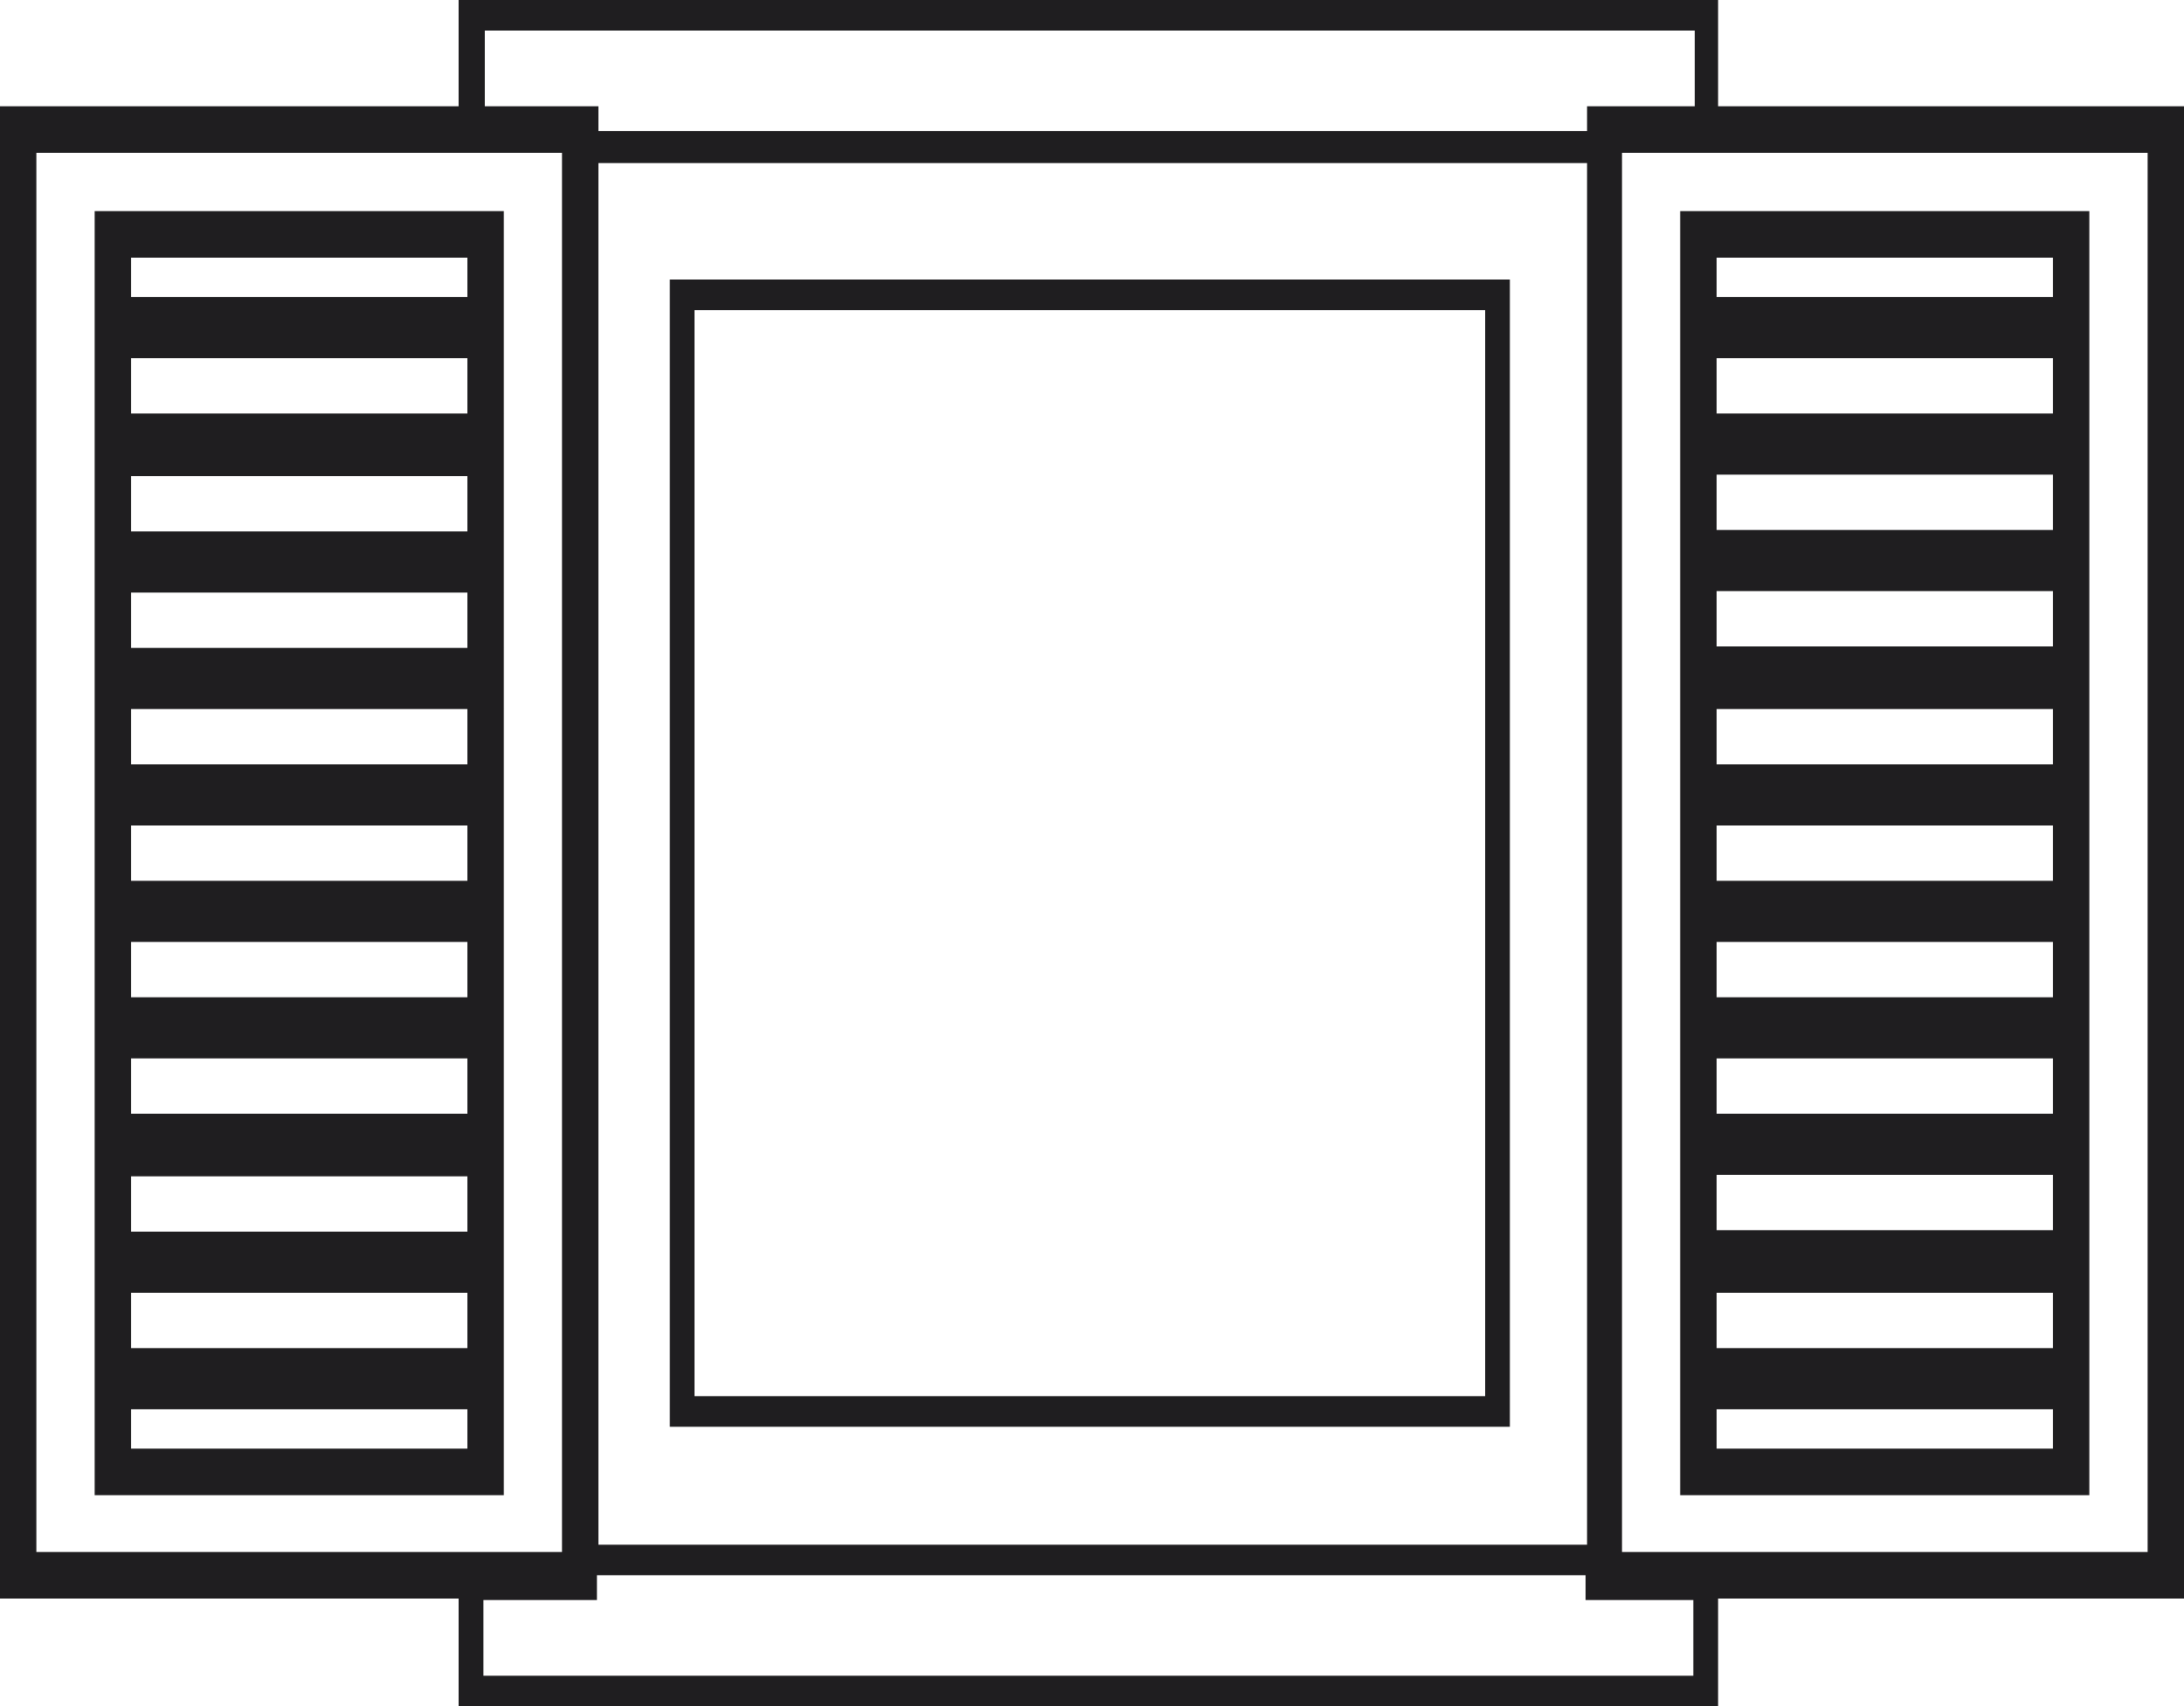
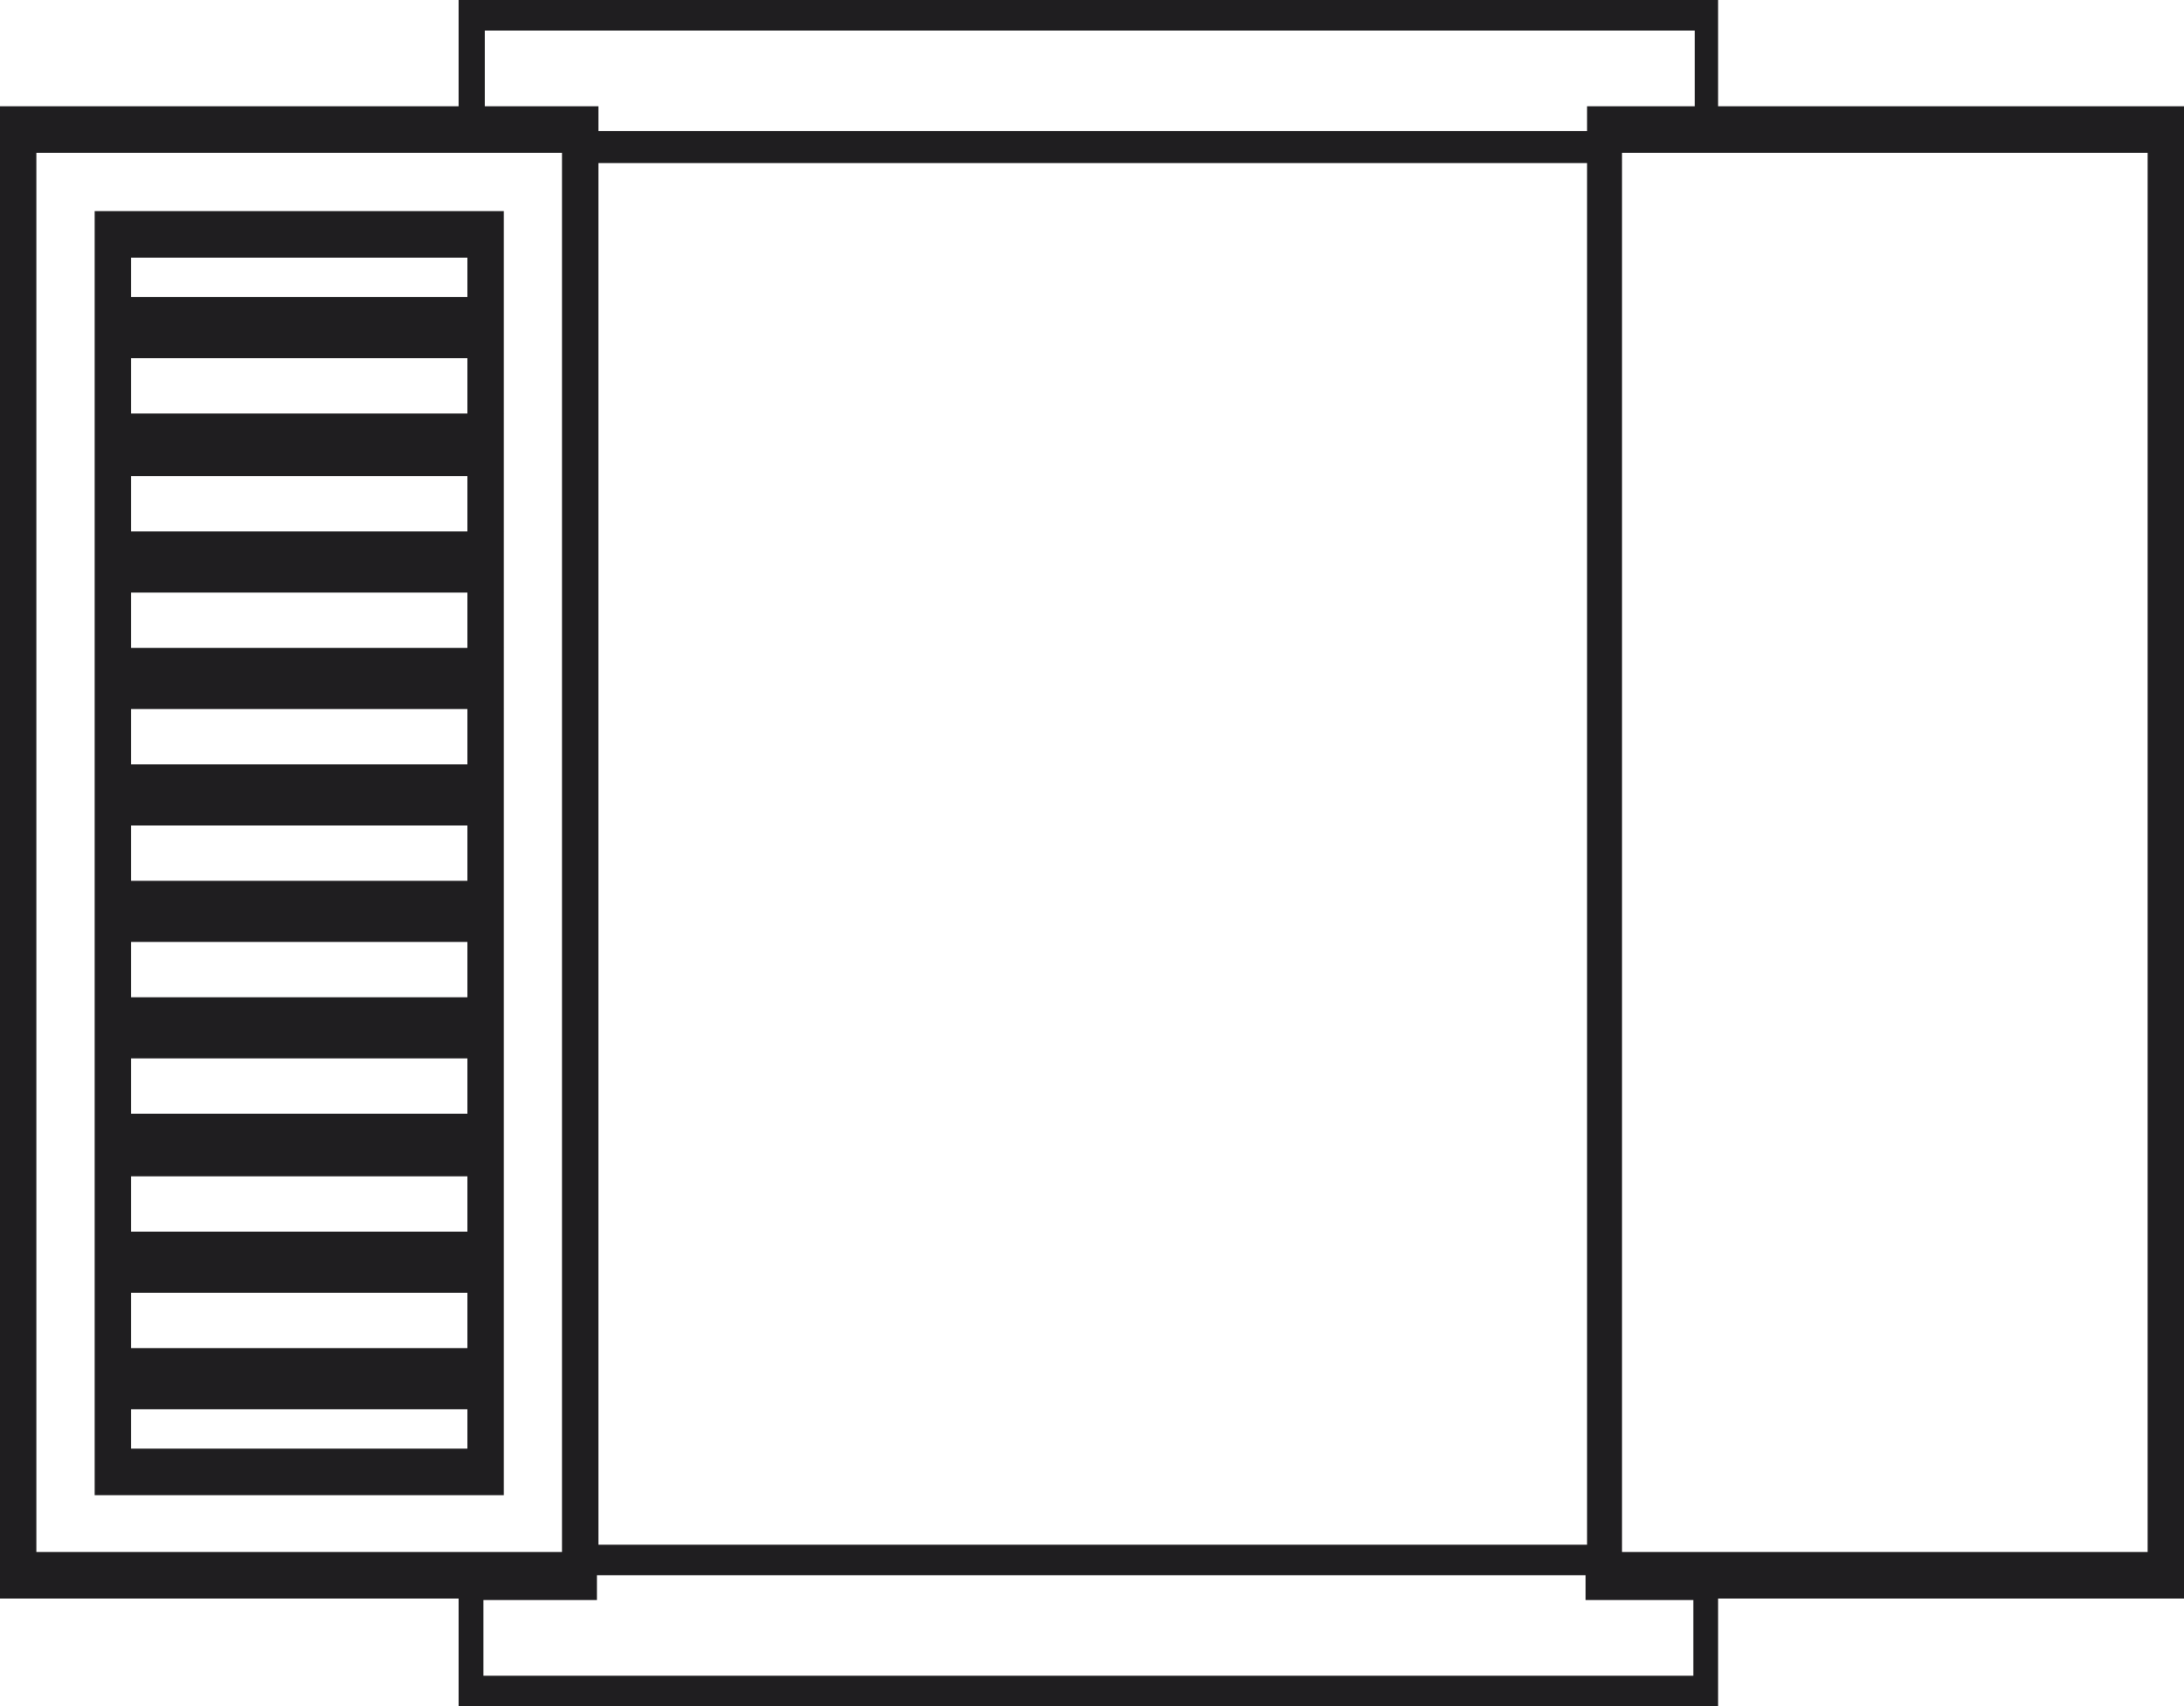
<svg xmlns="http://www.w3.org/2000/svg" id="Layer_1" data-name="Layer 1" viewBox="0 0 15 11.72">
  <defs>
    <style>      .cls-1 {        fill: #1f1e20;      }    </style>
  </defs>
-   <path class="cls-1" d="M4.6,1.92v7.88h5.77V1.92h-5.77ZM10.2,9.59h-5.43V2.13h5.43v7.46Z" />
  <path class="cls-1" d="M.65,10.27h2.81V1.45H.65v8.82ZM.9,9.95v-.27h2.31v.27H.9ZM3.21,3.27v.38H.9v-.38h2.31ZM.9,2.84v-.38h2.31v.38H.9ZM3.21,4.07v.38H.9v-.38h2.31ZM3.21,4.87v.38H.9v-.38h2.31ZM3.21,5.67v.38H.9v-.38h2.31ZM3.21,6.47v.38H.9v-.38h2.31ZM3.21,7.27v.38H.9v-.38h2.31ZM3.21,8.08v.38H.9v-.38h2.31ZM3.21,8.88v.38H.9v-.38h2.31ZM3.21,1.77v.27H.9v-.27h2.31Z" />
  <path class="cls-1" d="M15,.73h-3.2v-.73H3.15v.73H0v10.25h3.15v.74h8.65v-.74h3.2V.73ZM3.32.21h8.32v.52h-.74v.17h-6.79v-.17h-.78V.21ZM4.11,1.12h6.79v9.49h-6.79V1.12ZM.25,1.05h3.61v9.61H.25V1.05ZM11.64,11.51H3.32v-.52h.78v-.17h6.79v.17h.74v.52ZM14.75,10.66h-3.61V1.05h3.61v9.61Z" />
-   <path class="cls-1" d="M14.35,1.45h-2.81v8.82h2.81V1.45ZM14.1,1.77v.27h-2.31v-.27h2.31ZM11.79,8.45v-.38h2.31v.38h-2.31ZM14.1,8.88v.38h-2.31v-.38h2.31ZM11.79,7.65v-.38h2.31v.38h-2.31ZM11.79,6.85v-.38h2.31v.38h-2.31ZM11.79,6.05v-.38h2.31v.38h-2.31ZM11.79,5.25v-.38h2.31v.38h-2.31ZM11.79,4.44v-.38h2.31v.38h-2.31ZM11.79,3.64v-.38h2.31v.38h-2.31ZM11.79,2.84v-.38h2.31v.38h-2.31ZM11.79,9.95v-.27h2.31v.27h-2.31Z" />
</svg>